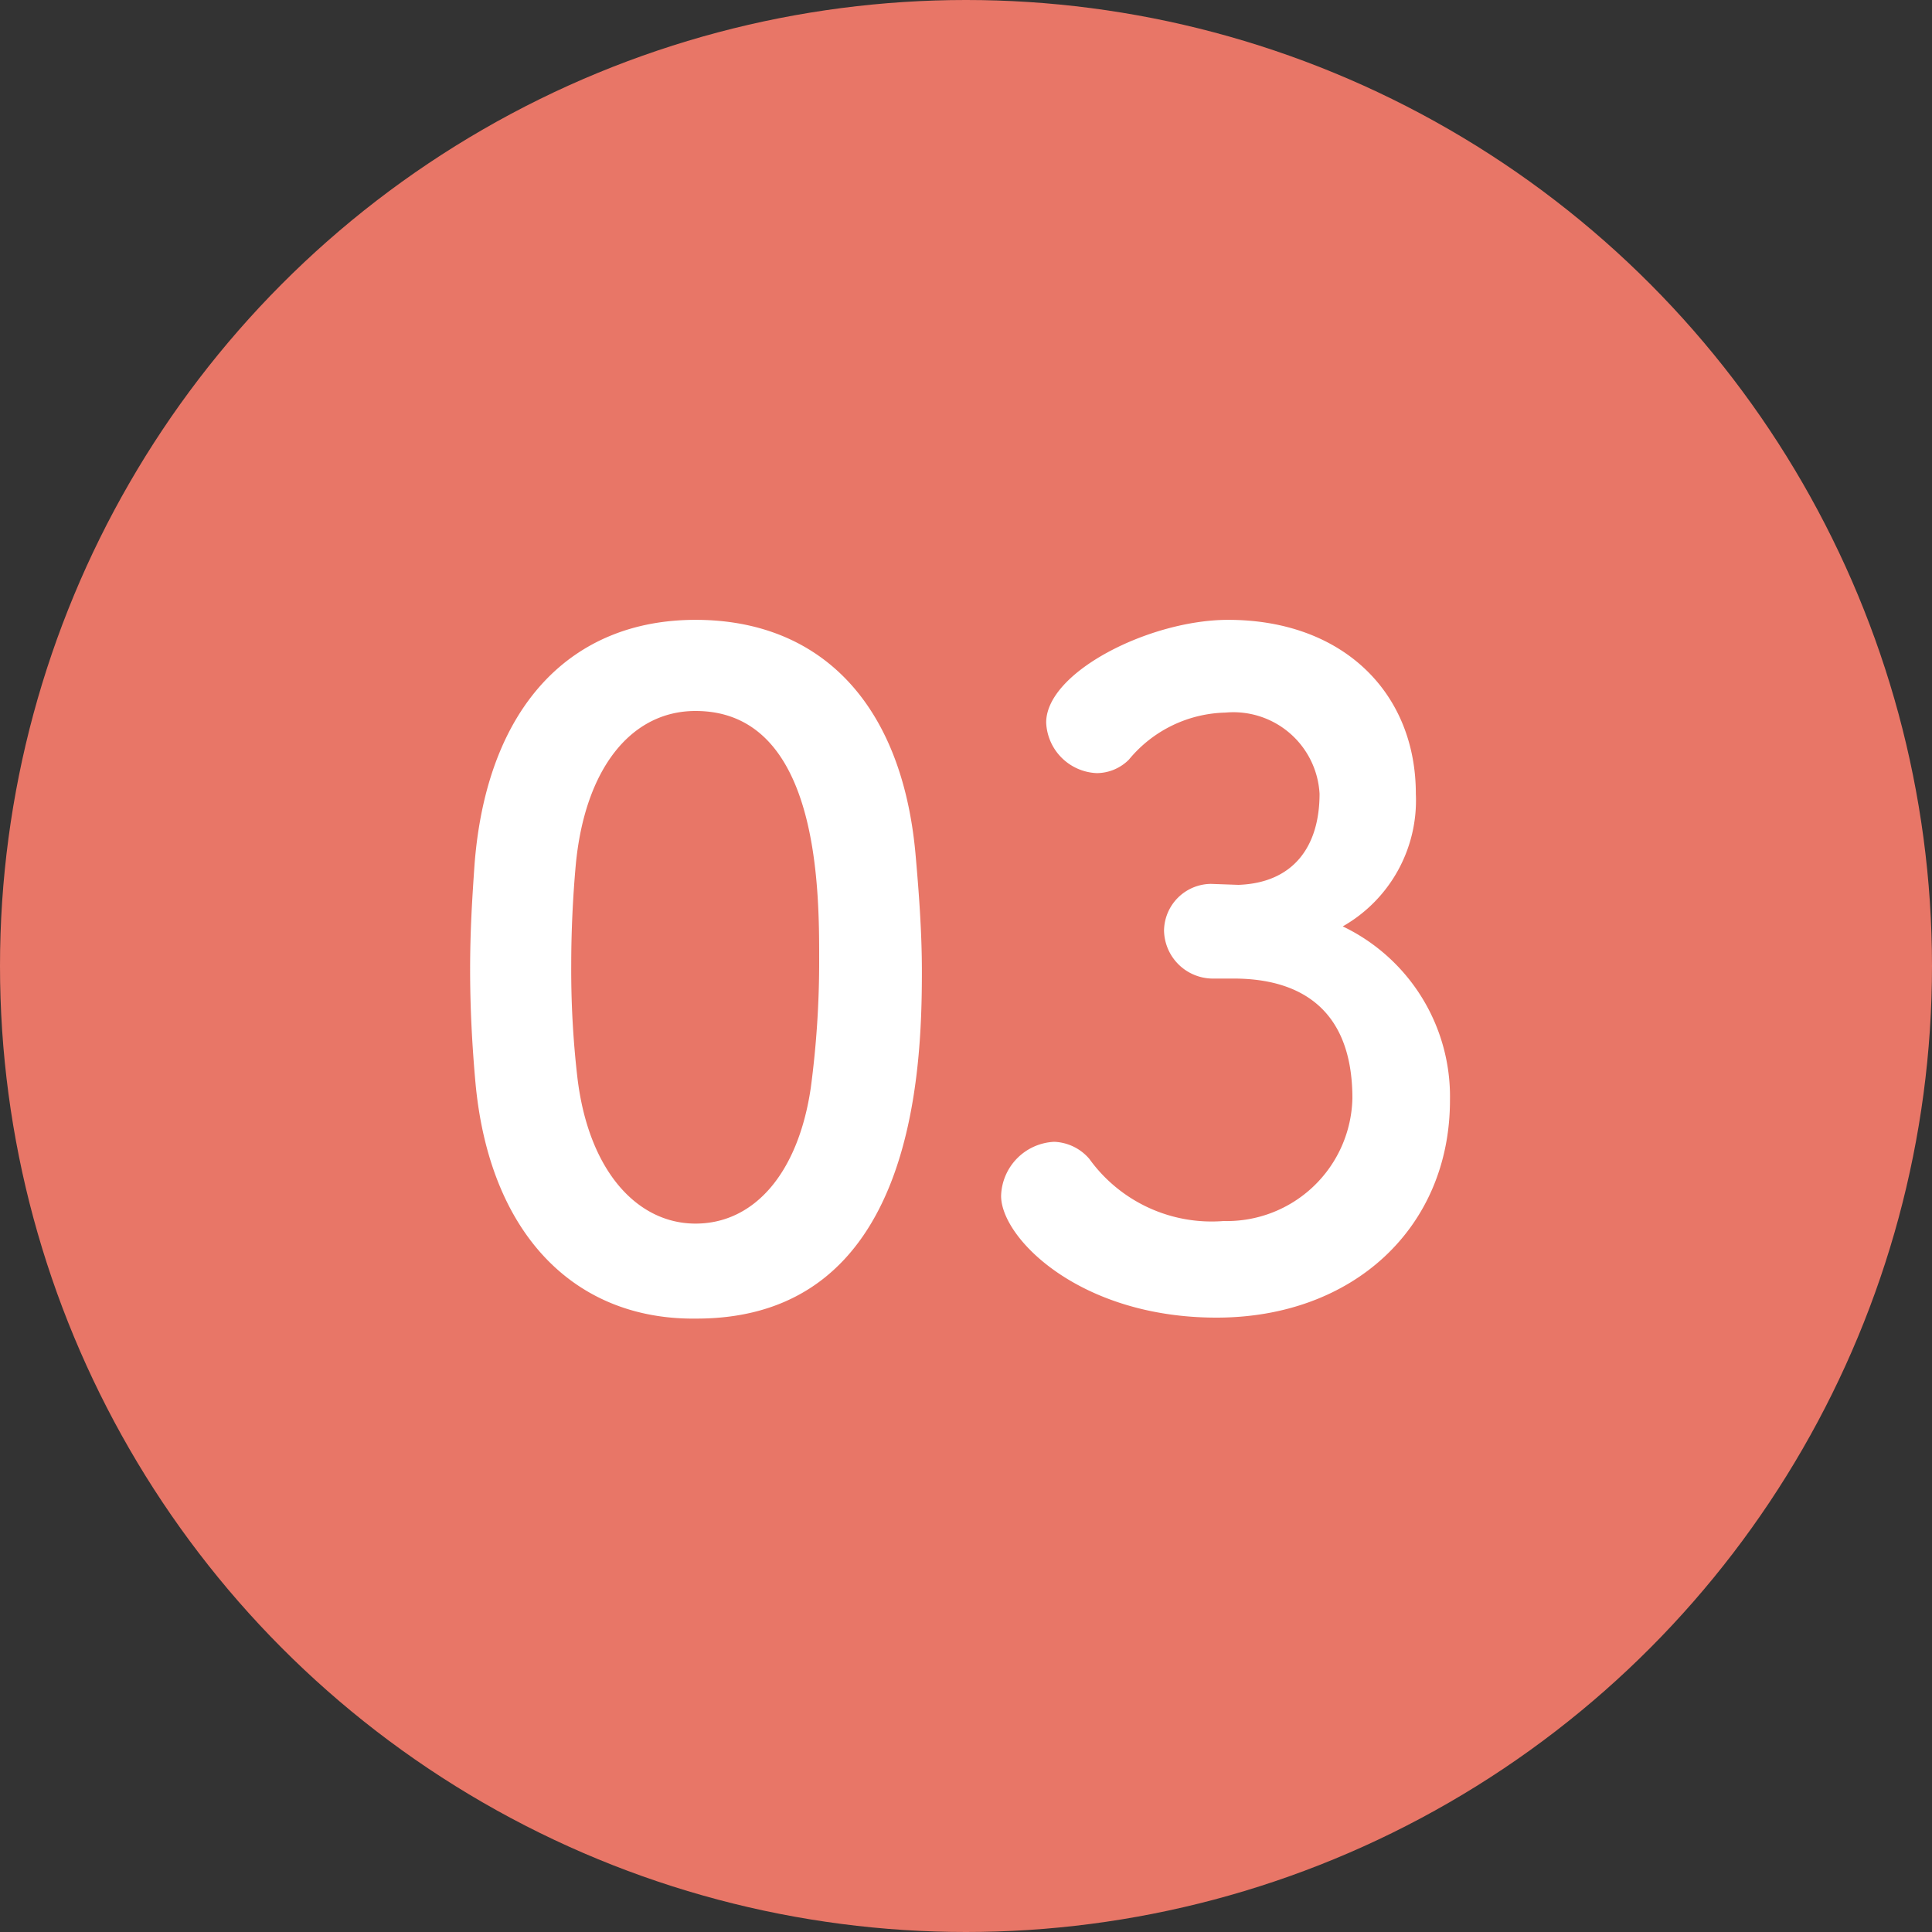
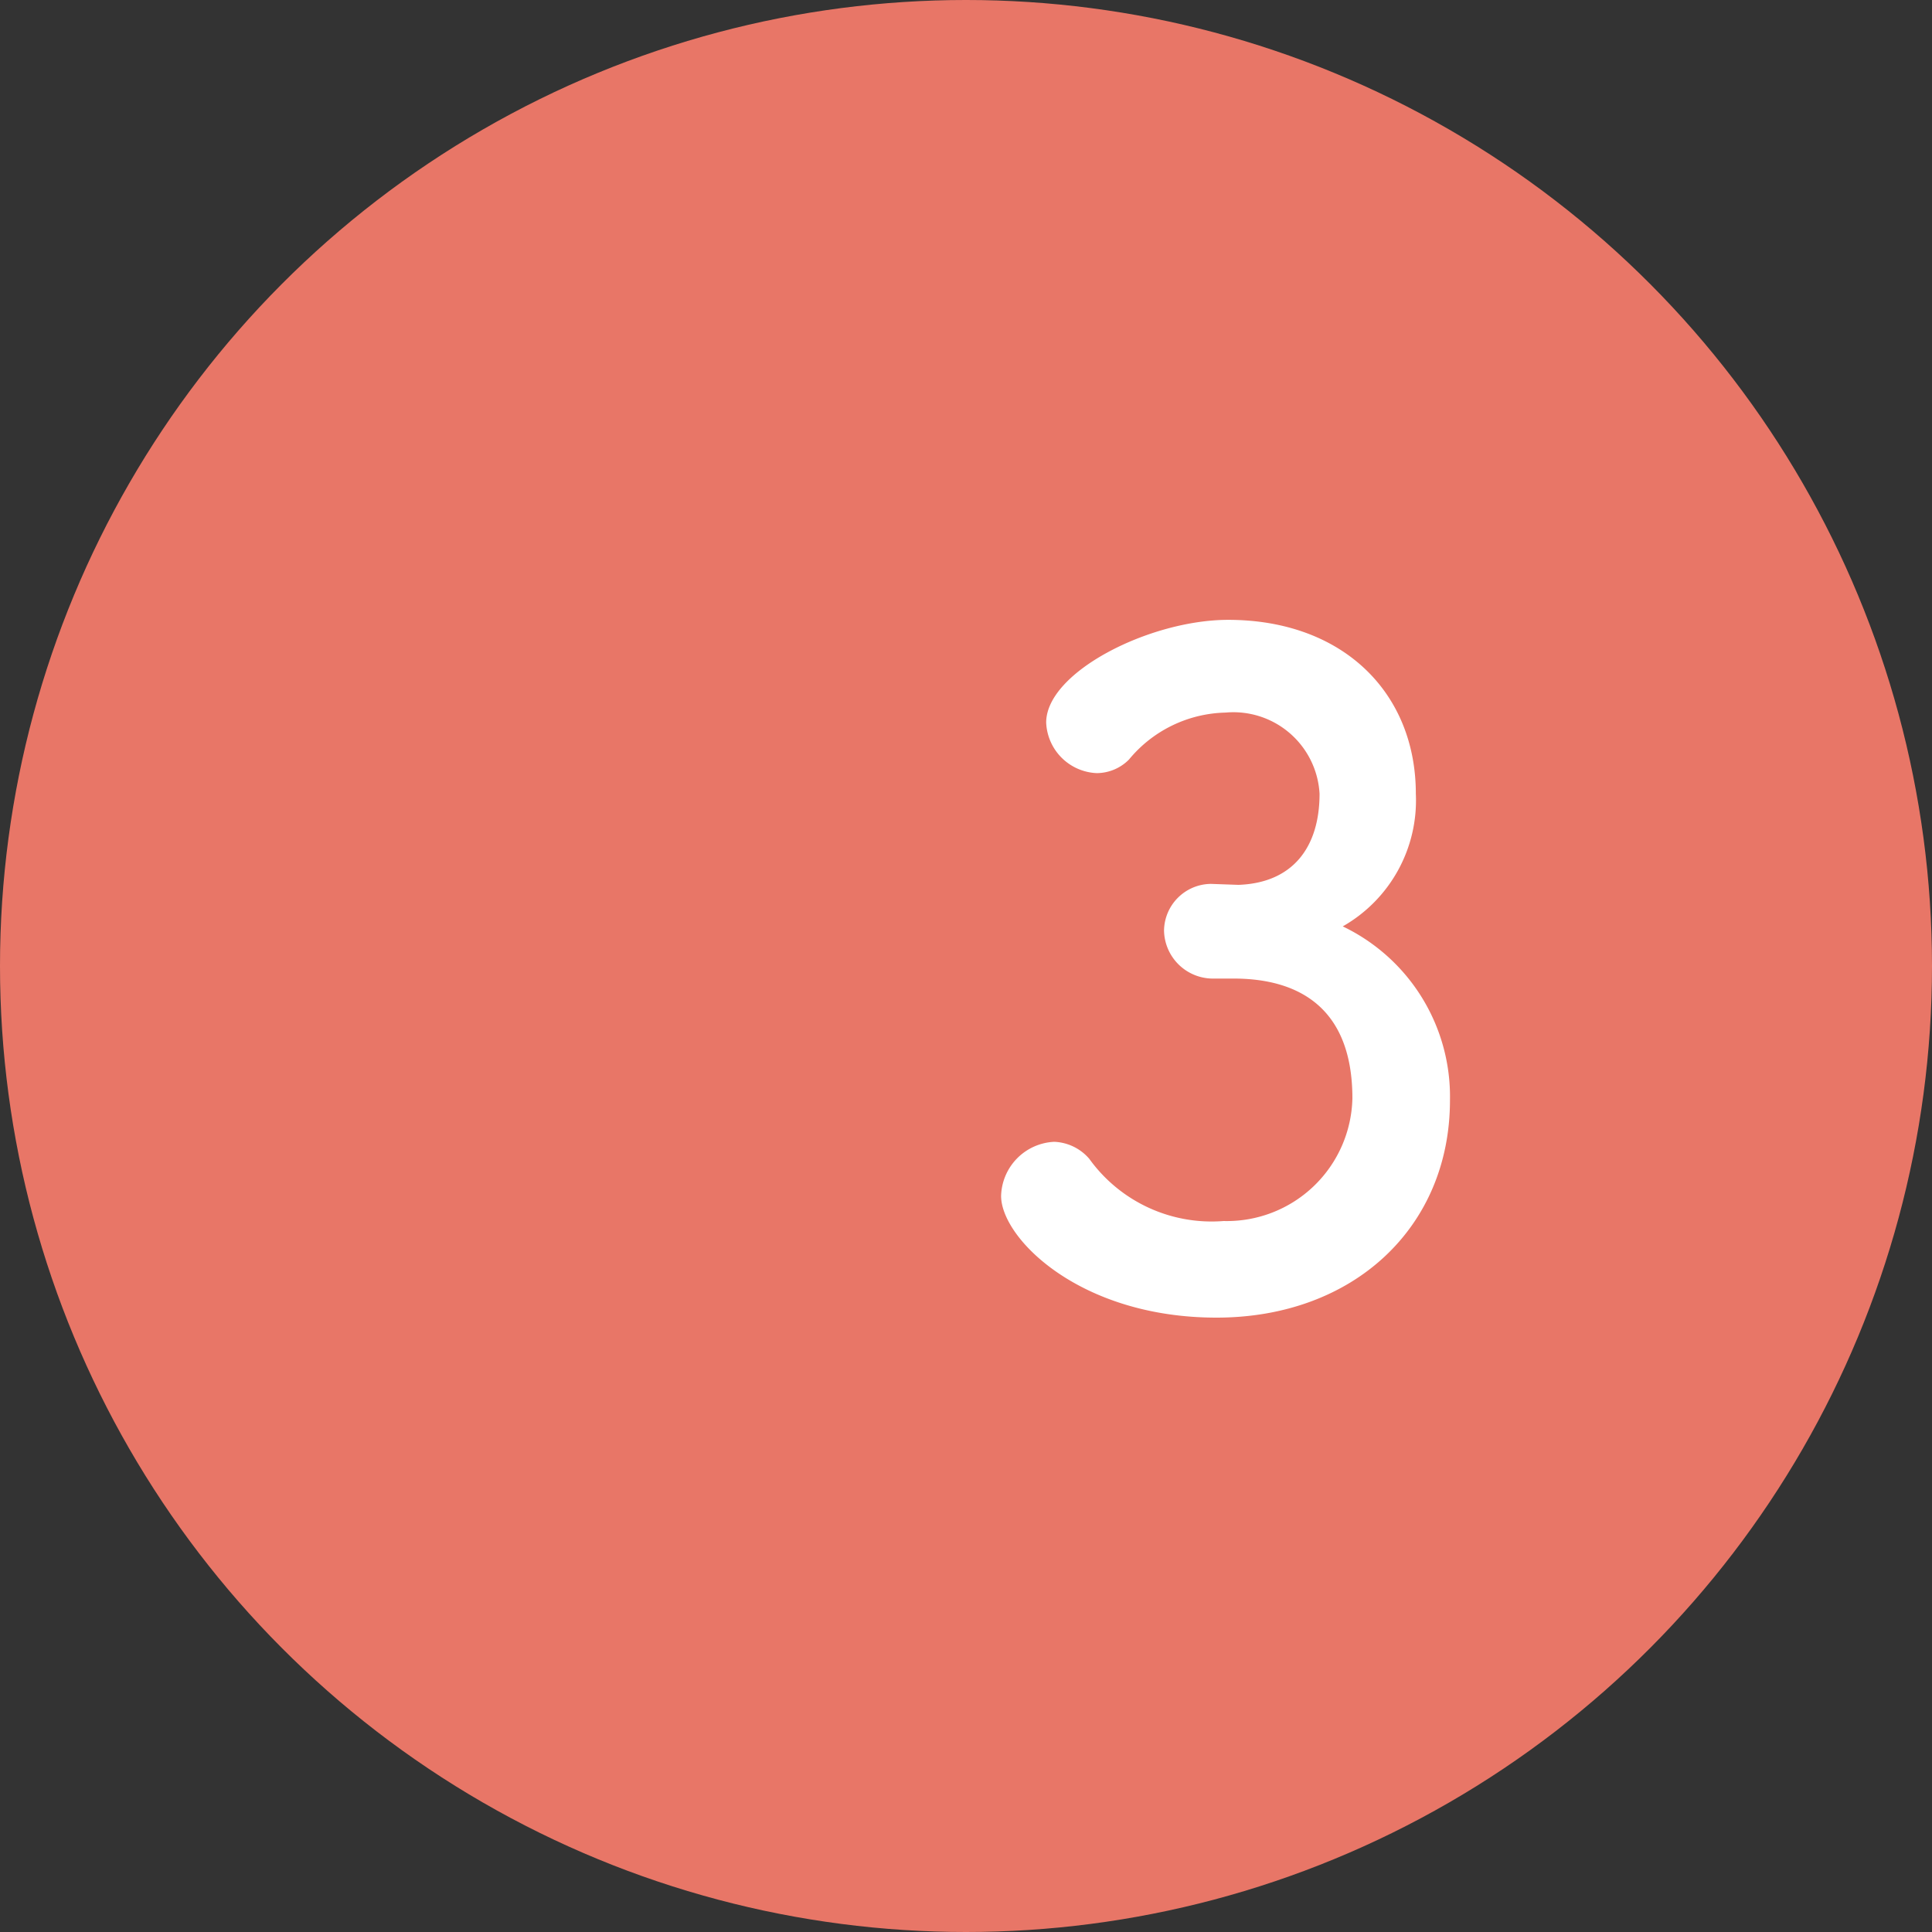
<svg xmlns="http://www.w3.org/2000/svg" width="60" height="60" viewBox="0 0 60 60">
  <rect x="0" y="0" width="60" height="60" fill="#333333" stroke="none" />
  <defs>
    <style>.cls-1{fill:#e87667;}.cls-2{fill:#fff;}</style>
  </defs>
  <title>price_item03</title>
  <g id="レイヤー_2" data-name="レイヤー 2">
    <g id="コンテンツ">
      <circle class="cls-1" cx="30" cy="30" r="30" />
-       <path class="cls-2" d="M14.77,33.67c-.11-1.21-.17-2.38-.17-3.56s.06-2.16.14-3.3c.39-4.88,3-7.56,6.86-7.56S28,21.82,28.43,26.5c.11,1.23.2,2.46.2,3.67,0,3.16-.25,10.78-7,10.78C17.88,41,15.22,38.37,14.77,33.67Zm10.41.11a29.56,29.56,0,0,0,.26-4c0-2.16,0-7.7-3.84-7.7-2,0-3.44,1.79-3.72,4.79-.09,1-.14,2.07-.14,3.08a29.1,29.1,0,0,0,.19,3.5C18.27,36.35,19.78,38,21.6,38S24.79,36.44,25.18,33.78Z" />
      <path class="cls-2" d="M38.46,27.48c1.7-.06,2.52-1.18,2.52-2.83a2.68,2.68,0,0,0-2.92-2.52,4,4,0,0,0-3,1.46,1.42,1.42,0,0,1-1,.42,1.64,1.64,0,0,1-1.57-1.57c0-1.57,3.22-3.19,5.65-3.19,3.56,0,5.83,2.26,5.83,5.4a4.5,4.5,0,0,1-2.27,4.12,5.86,5.86,0,0,1,3.33,5.4c0,3.95-3,6.75-7.25,6.75s-6.69-2.47-6.69-3.78a1.73,1.73,0,0,1,1.65-1.68,1.51,1.51,0,0,1,1.09.53A4.68,4.68,0,0,0,38,37.92a3.9,3.9,0,0,0,4-3.81c0-2.85-1.71-3.72-3.69-3.72h-.26c-.16,0-.3,0-.42,0a1.52,1.52,0,0,1-1.48-1.49,1.47,1.47,0,0,1,1.46-1.45Z" />
    </g>
  </g>
</svg>